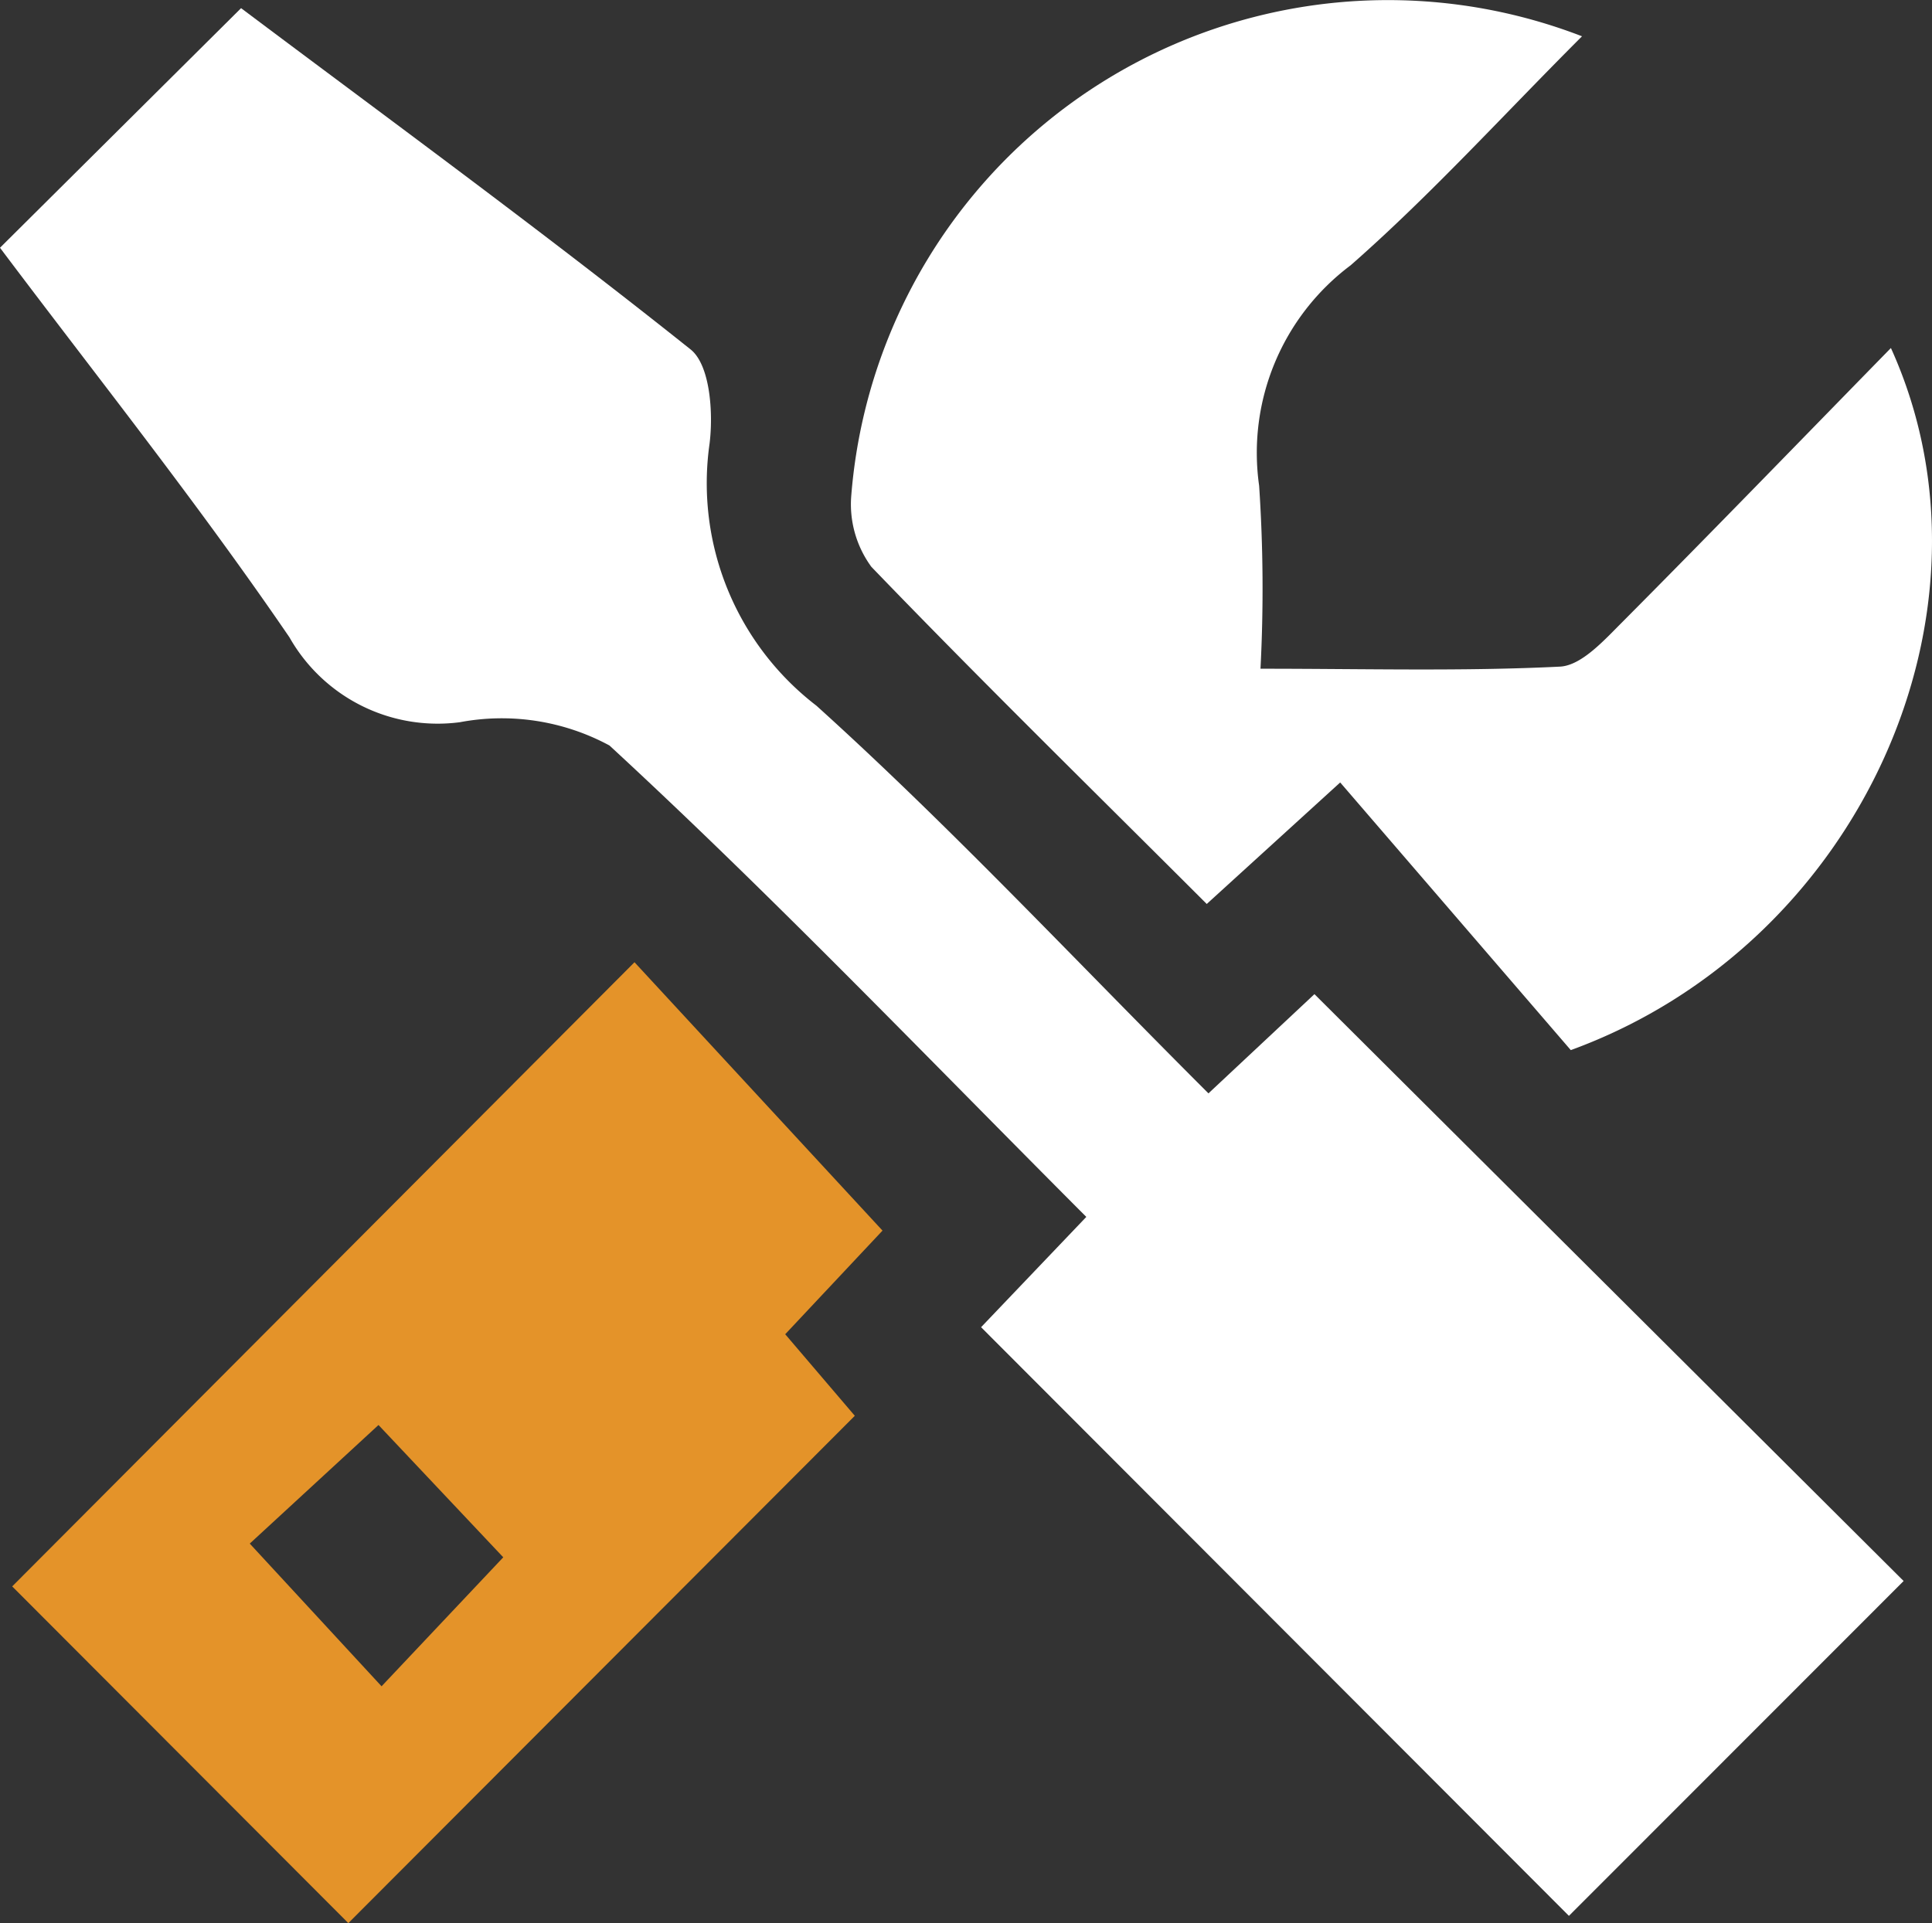
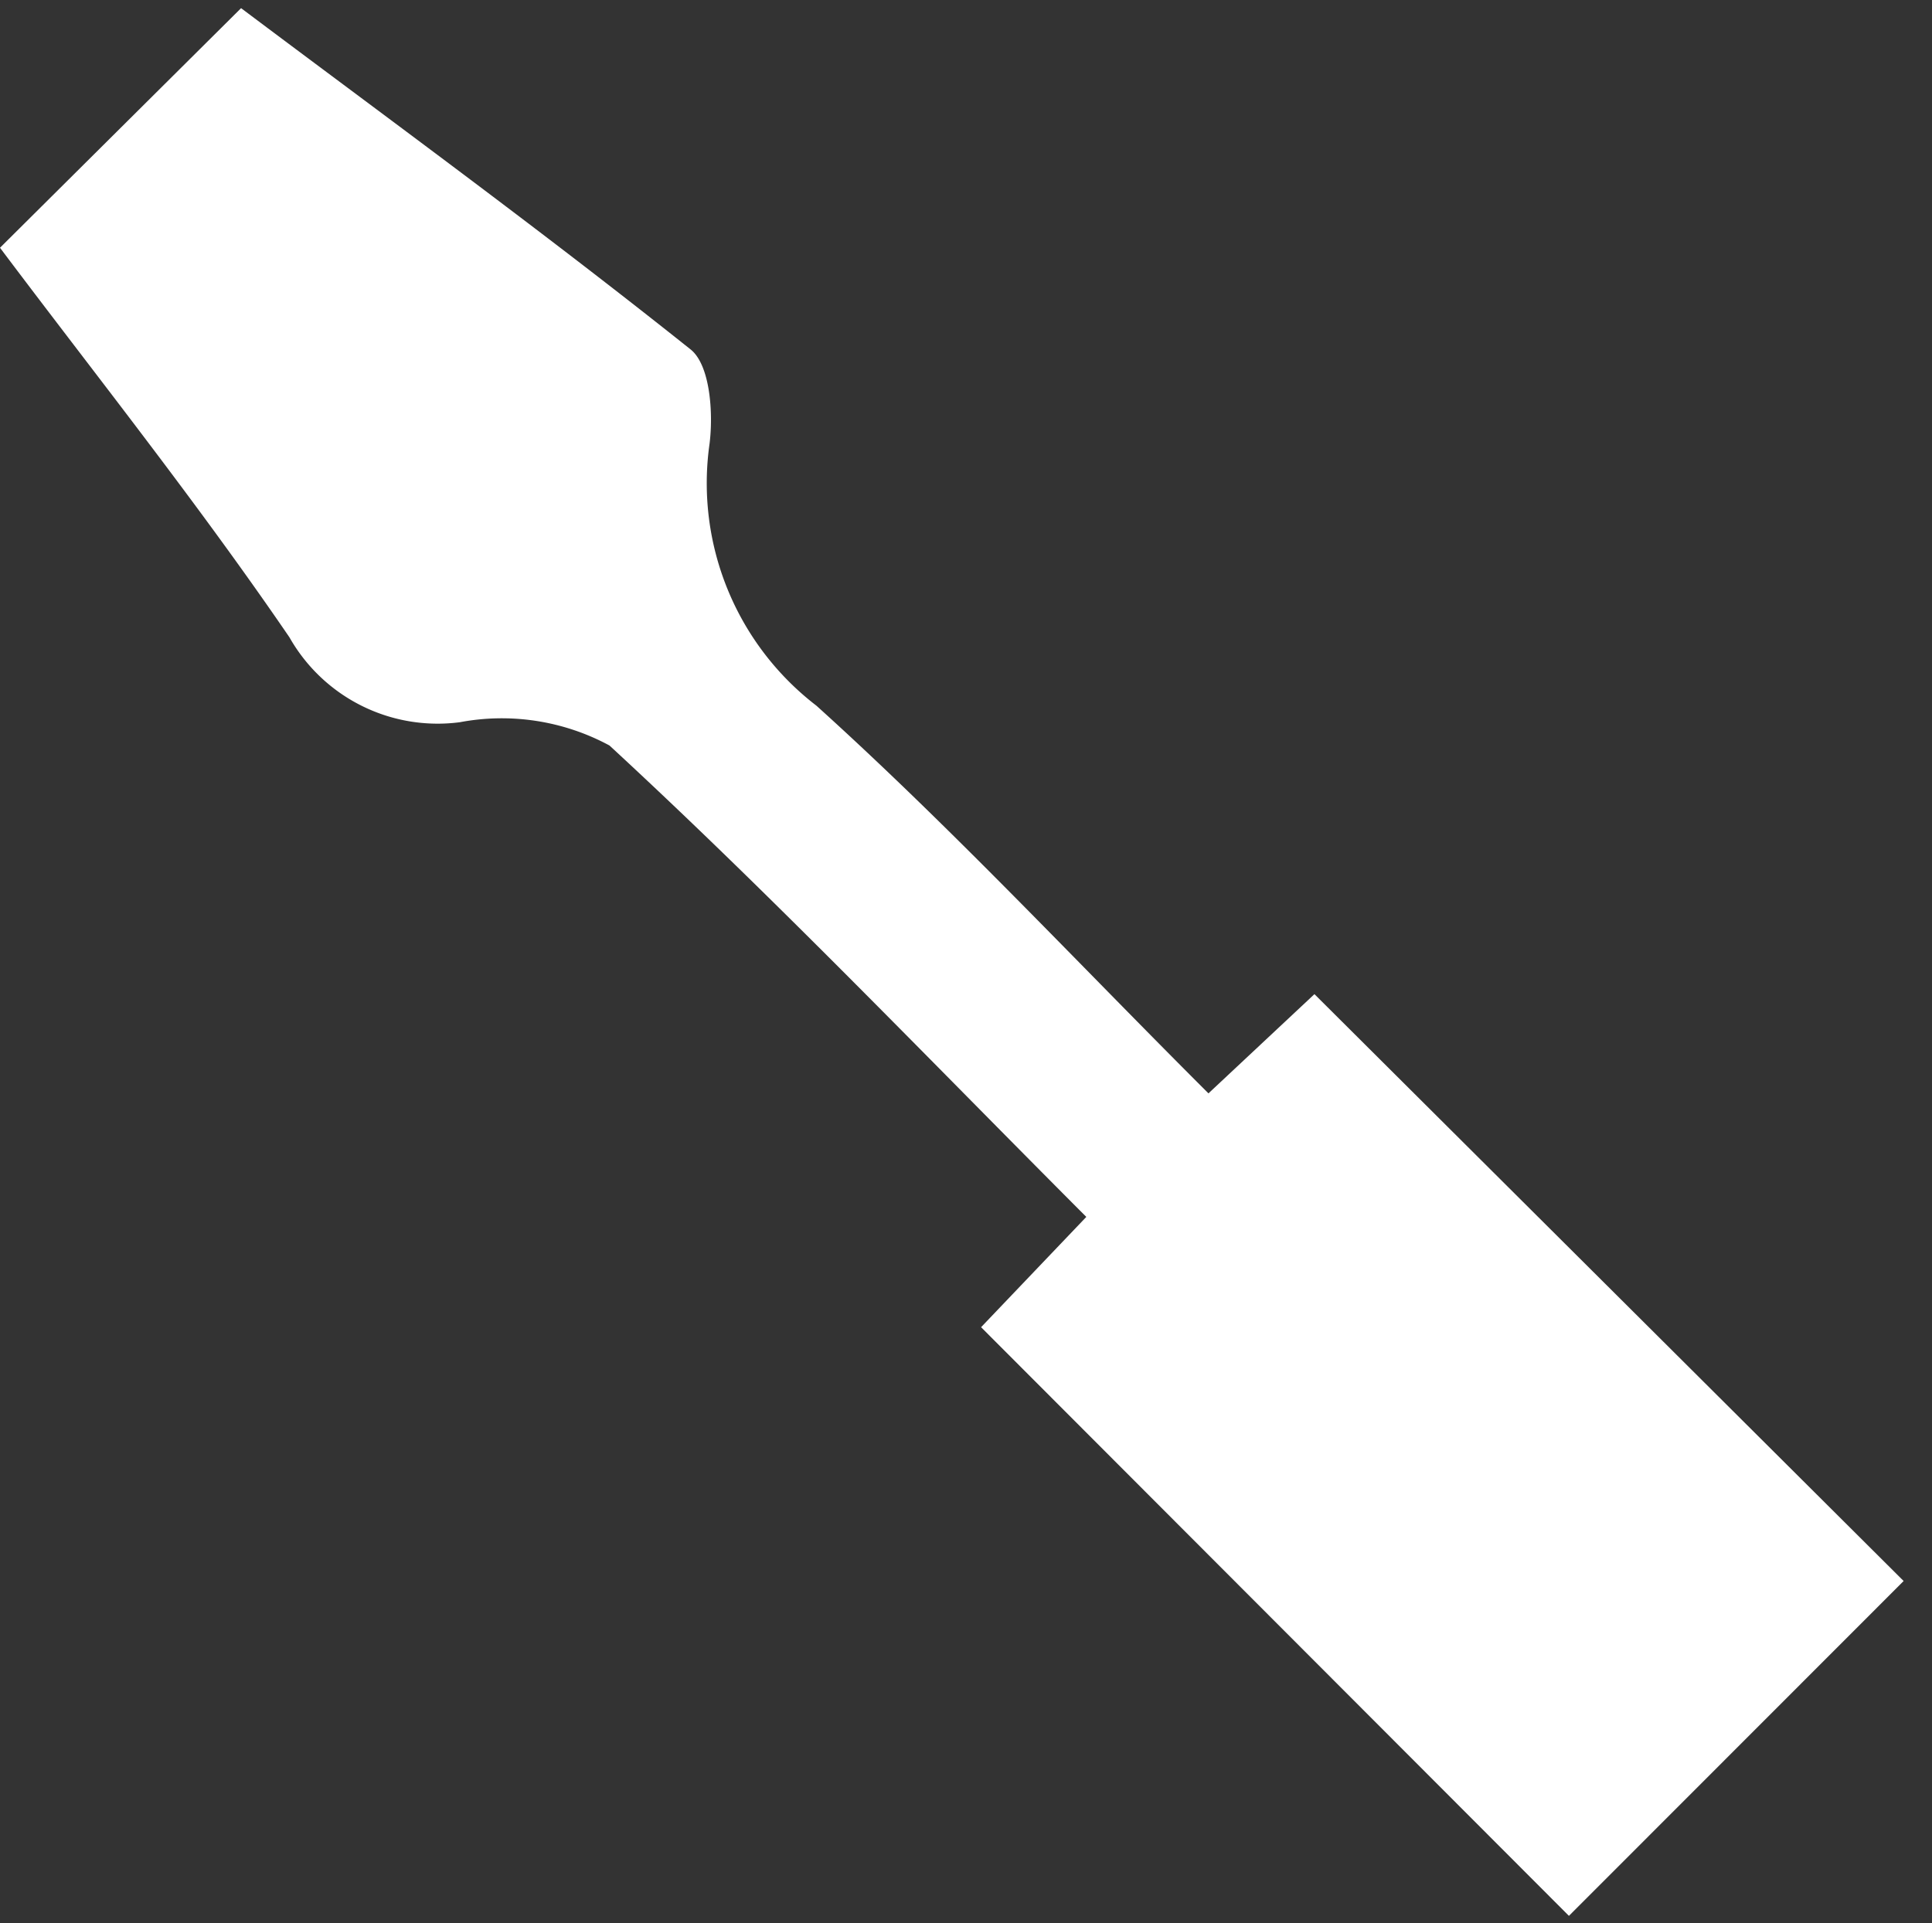
<svg xmlns="http://www.w3.org/2000/svg" width="25.813" height="25.7" viewBox="0 0 25.813 25.7">
  <rect x="0" y="0" width="25.813" height="25.7" fill="#333333" stroke="none" />
  <g id="icon_werkstatt" transform="translate(0)">
    <g id="Gruppe_169" data-name="Gruppe 169" transform="translate(0 0)">
      <path id="Pfad_536" data-name="Pfad 536" d="M13.108,18.143l1.406-1.474c-2.138-2.142-4.192-4.289-6.371-6.3a3.027,3.027,0,0,0-2-.311A2.276,2.276,0,0,1,3.867,8.923C2.633,7.117,1.264,5.4,0,3.717L3.221.515c1.921,1.443,4,2.961,6.006,4.561.261.208.305.847.253,1.261a3.749,3.749,0,0,0,1.428,3.5c1.805,1.63,3.469,3.416,5.238,5.181l1.416-1.326,7.872,7.843L20.962,26.01l-7.854-7.867" transform="translate(0 -0.406)" fill="#fff" />
-       <path id="Pfad_537" data-name="Pfad 537" d="M63.155,14.034l-3.081-3.577-1.783,1.624c-1.5-1.5-3.012-2.98-4.481-4.506a1.416,1.416,0,0,1-.268-.957A7.193,7.193,0,0,1,63.305.485c-1.06,1.06-2.022,2.122-3.092,3.061a3.131,3.131,0,0,0-1.222,2.946,20.638,20.638,0,0,1,.018,2.445c1.409,0,2.707.036,4-.028.288-.014.589-.35.831-.592,1.193-1.2,2.367-2.413,3.592-3.666,1.588,3.5-.4,7.968-4.277,9.383" transform="translate(-42.168 0)" fill="#fff" />
-       <path id="Pfad_538" data-name="Pfad 538" d="M9.078,60.529l3.315,3.588-1.3,1.385.93,1.09L5.256,73.372l-4.491-4.5,8.313-8.34M7.325,68.482,5.659,66.715,3.939,68.3,5.7,70.207l1.627-1.725" transform="translate(-0.602 -47.671)" fill="#e49329" />
    </g>
  </g>
</svg>